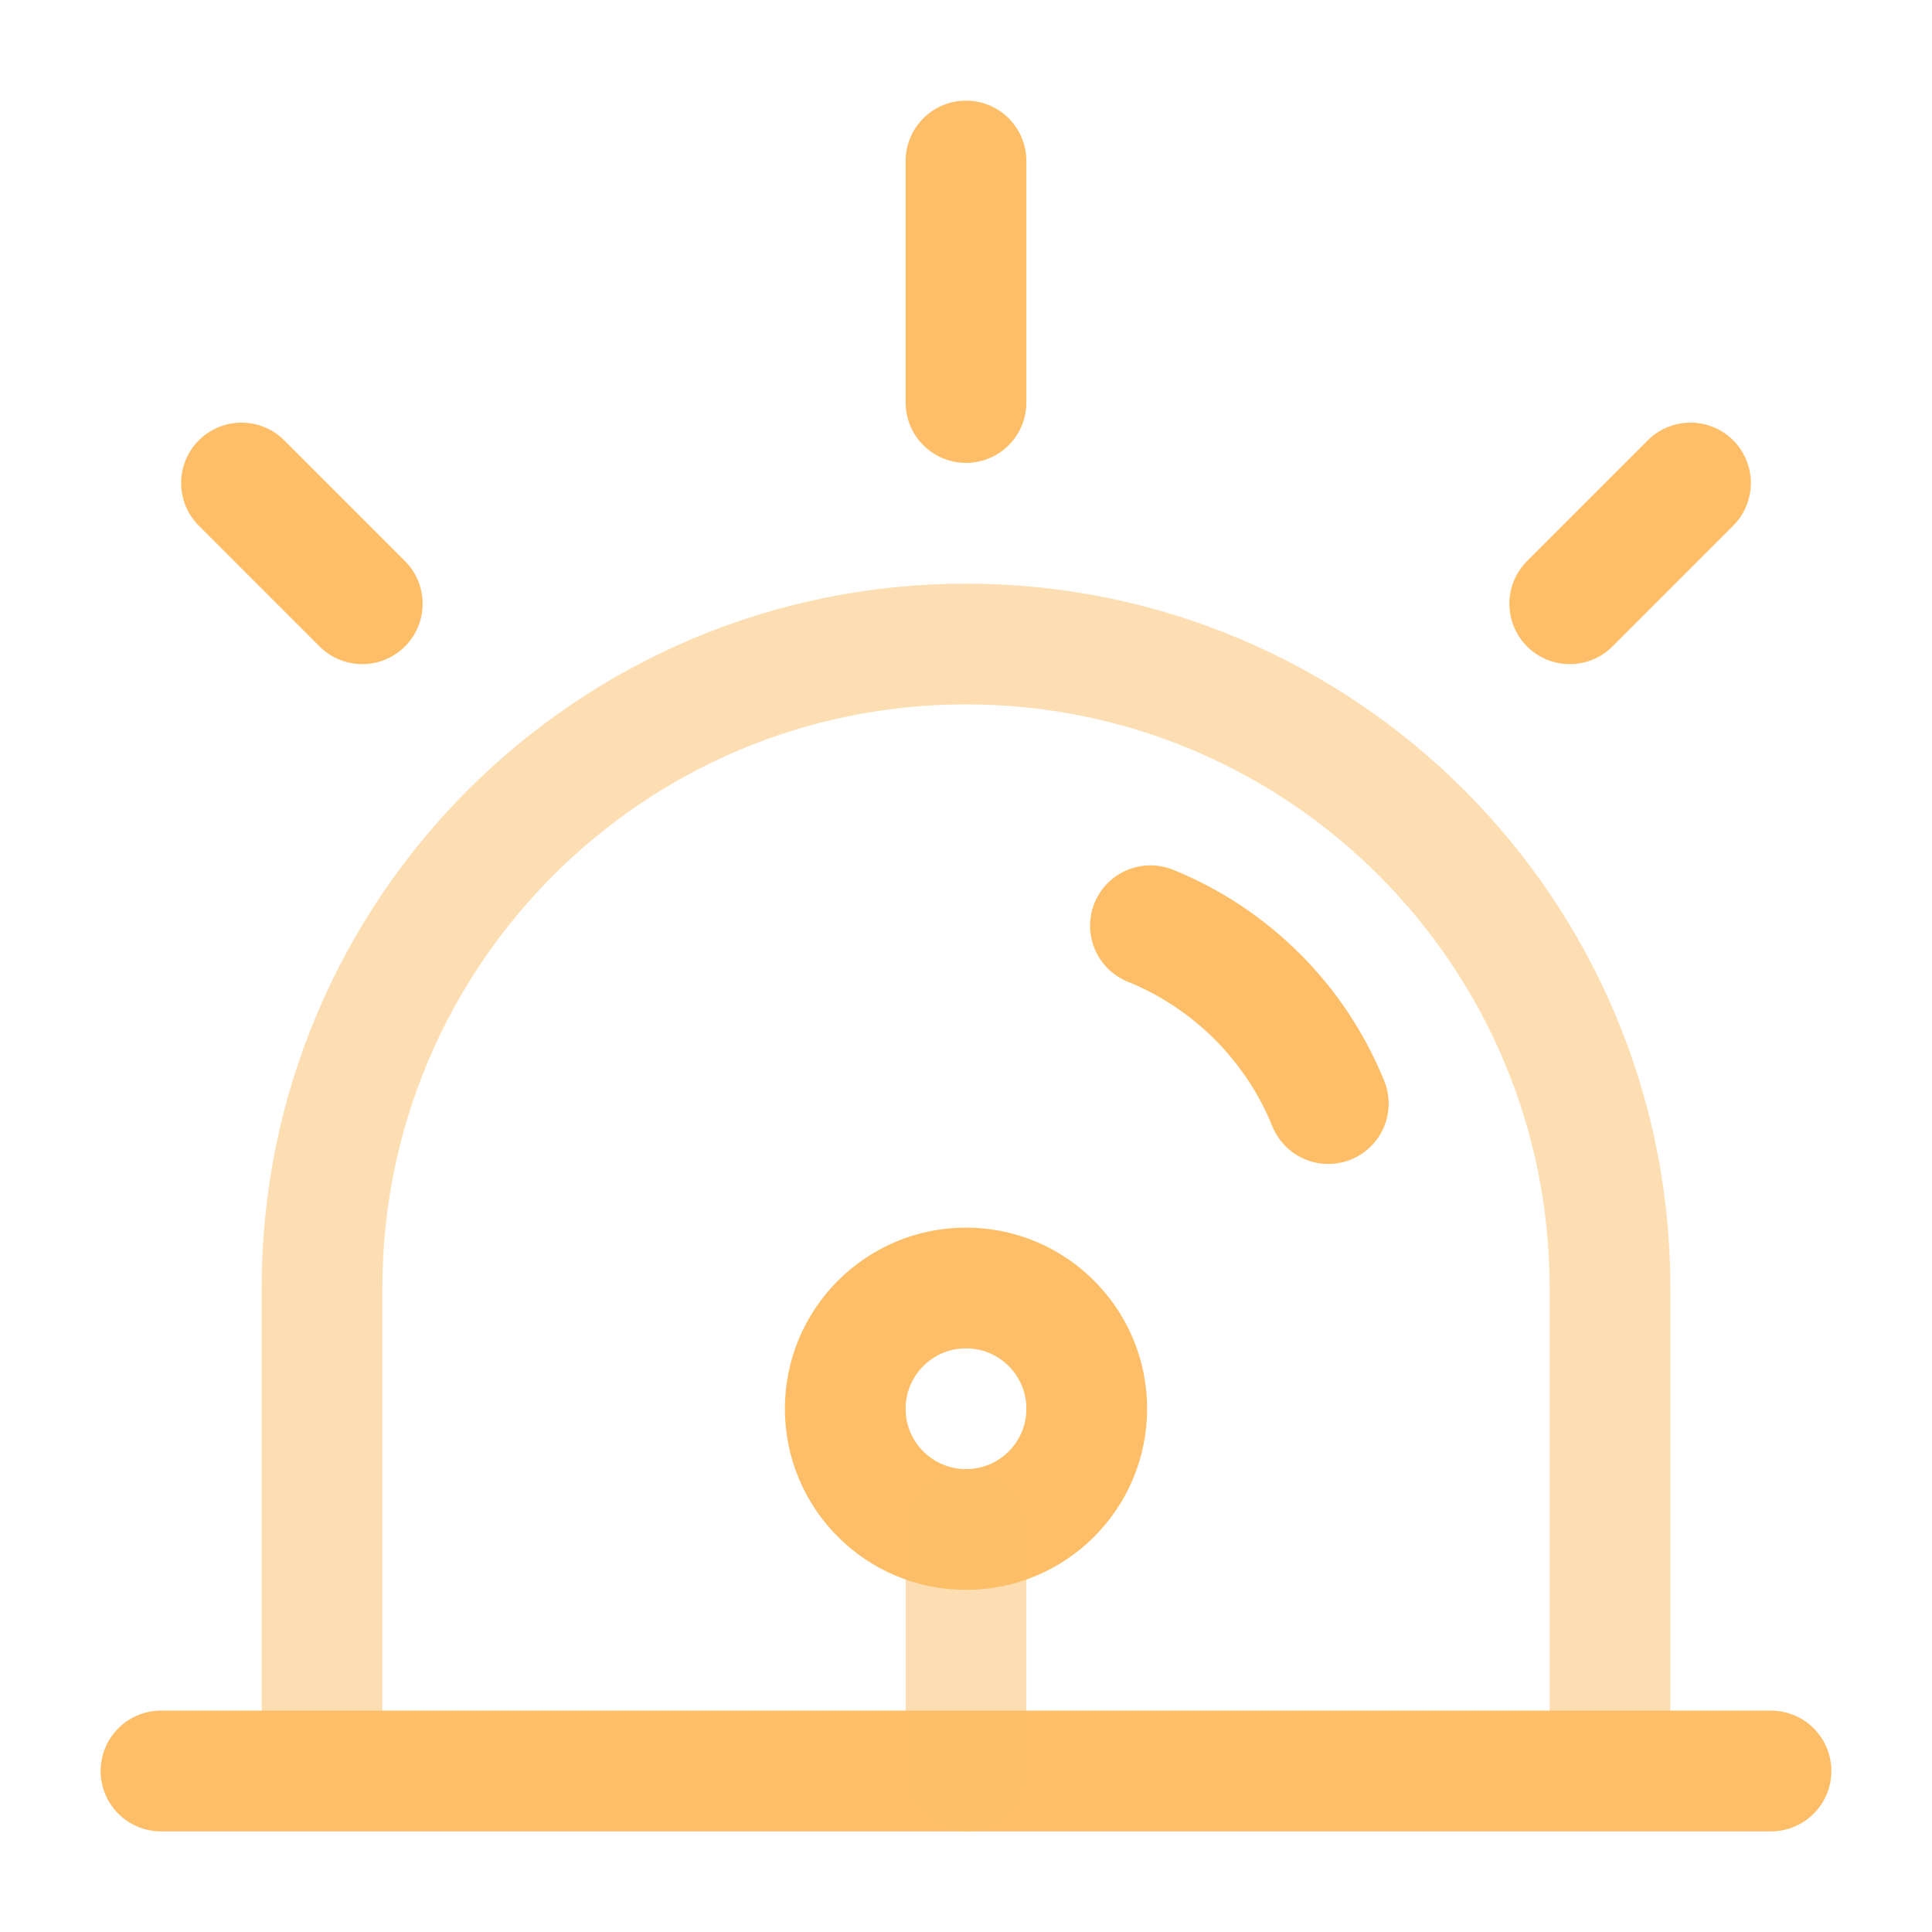
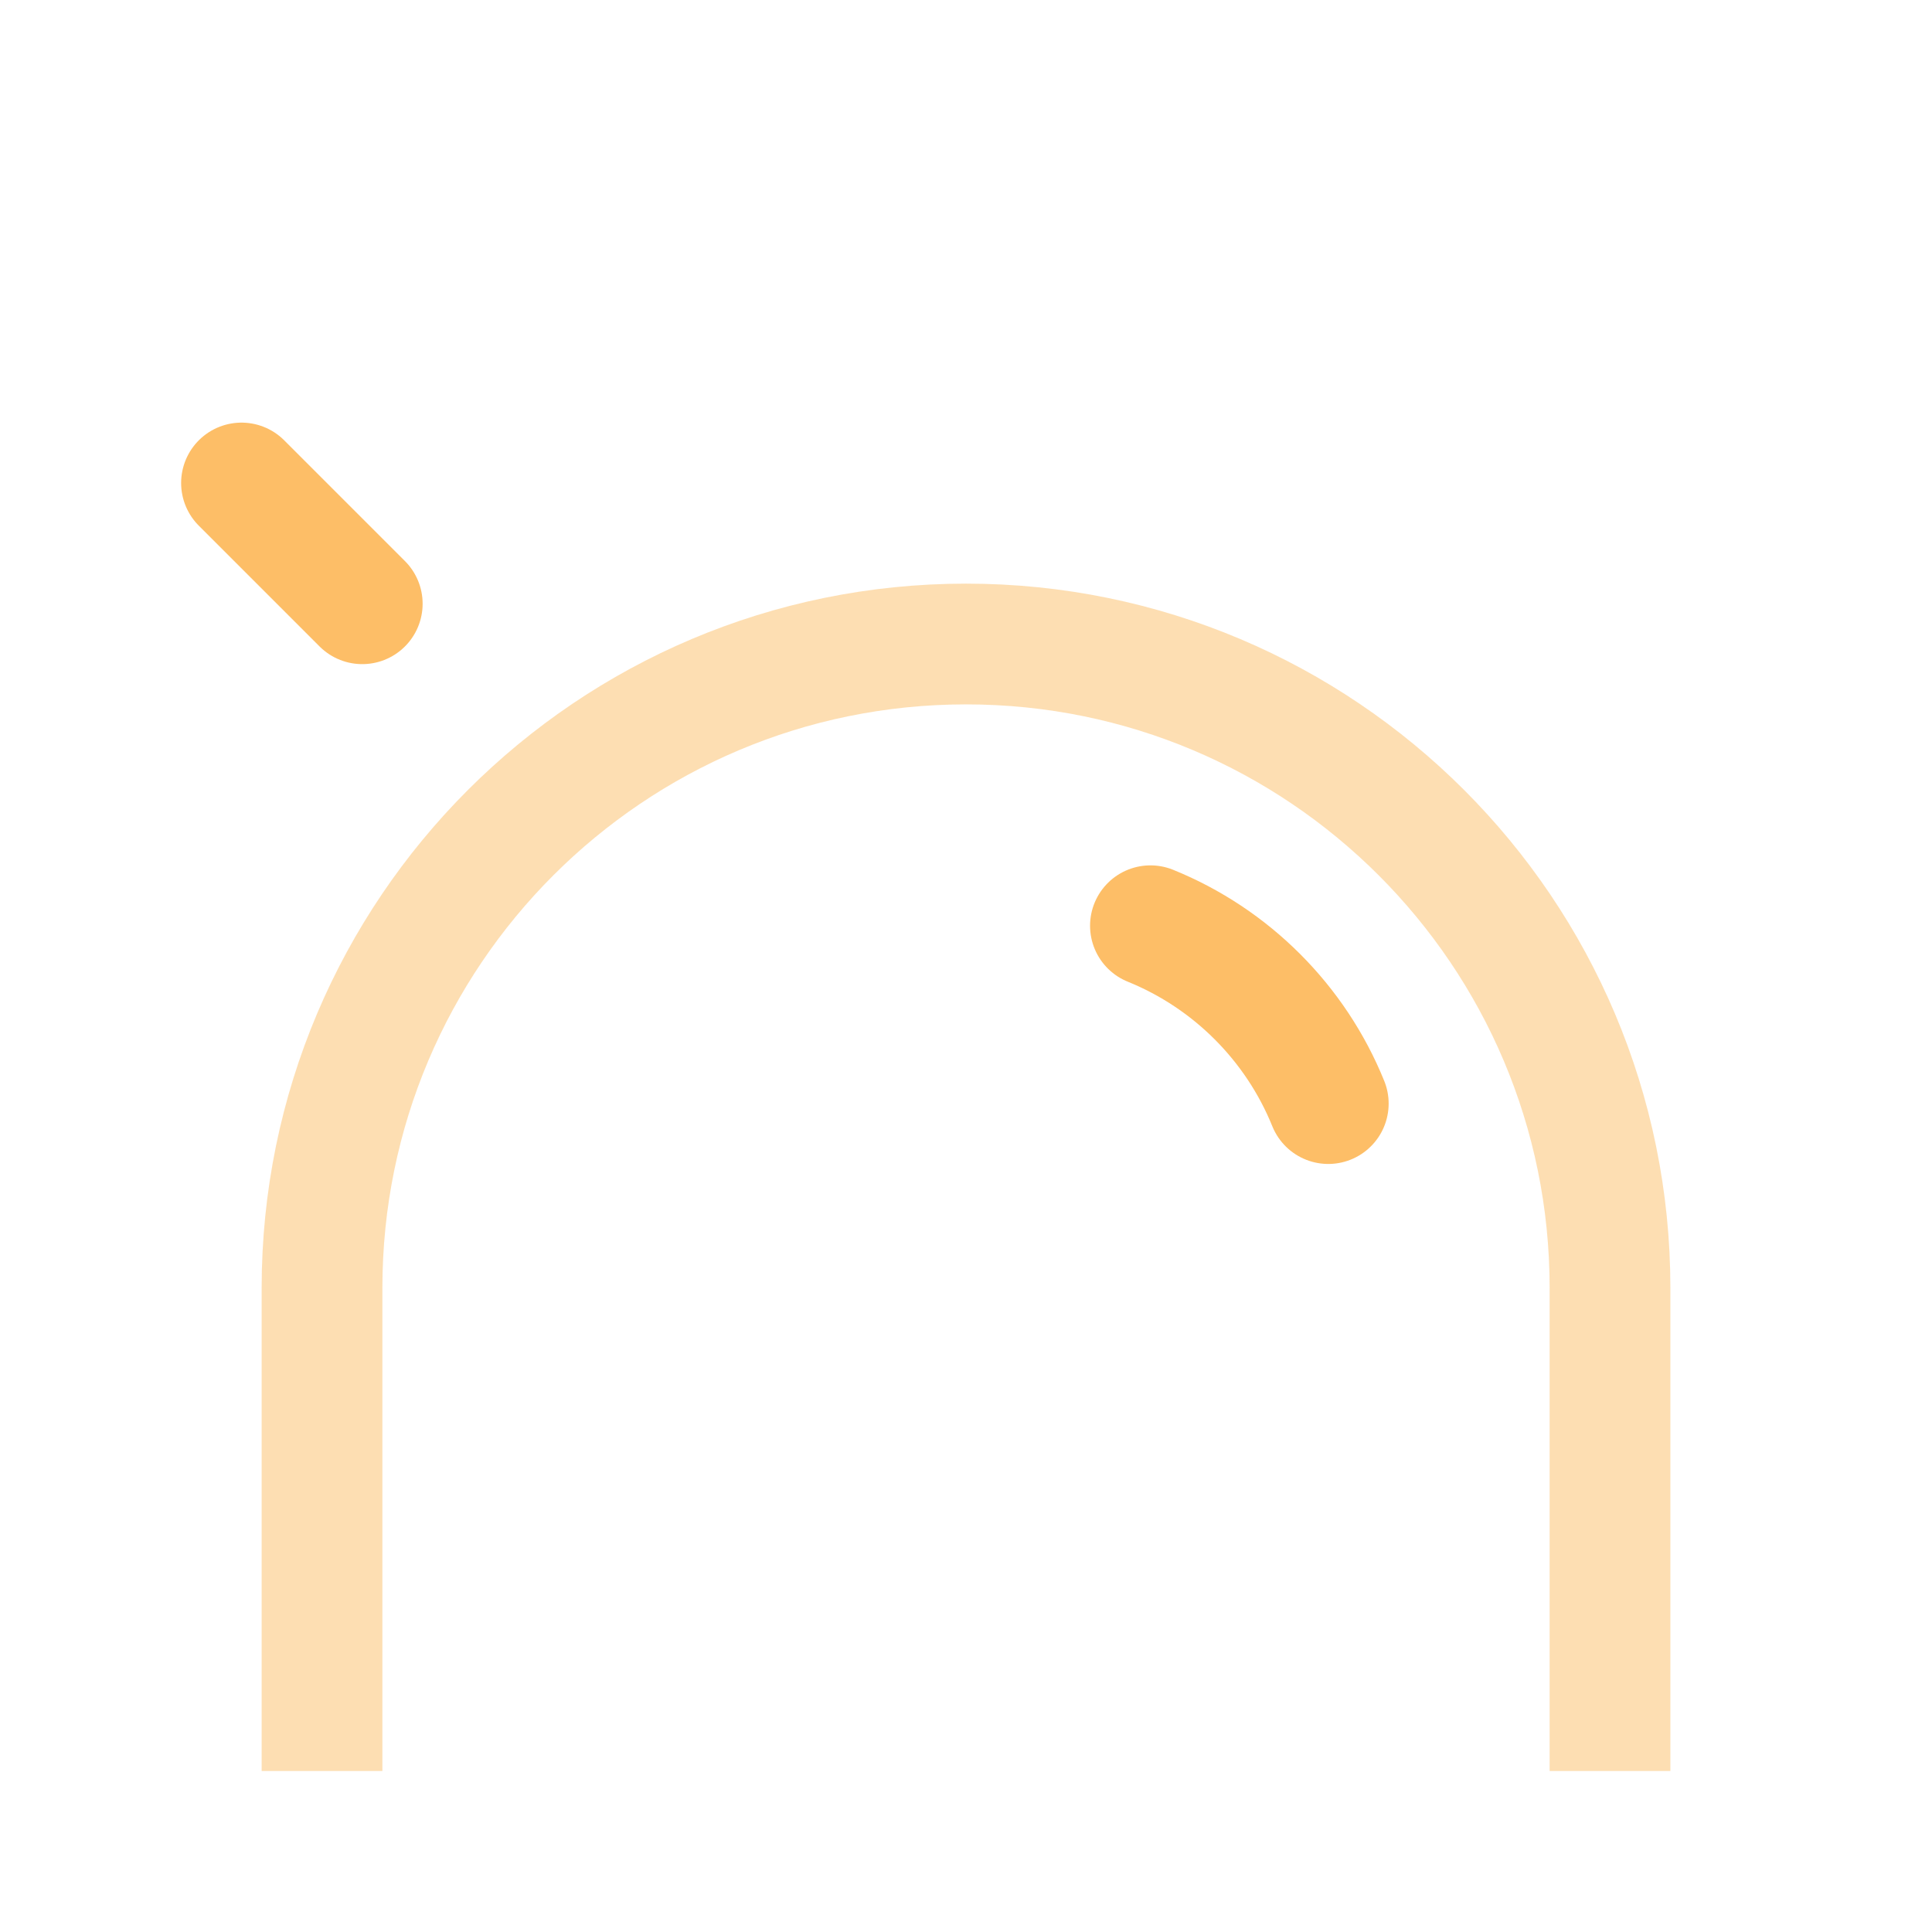
<svg xmlns="http://www.w3.org/2000/svg" width="80" height="80" viewBox="0 0 80 80" fill="none">
  <path opacity="0.5" d="M66.667 73.333V53.333C66.667 38.606 54.728 26.667 40.001 26.667C25.273 26.667 13.334 38.606 13.334 53.333V73.333" stroke="#FDBE67" stroke-width="5" />
  <path d="M47.637 38.333C50.979 39.686 53.648 42.355 55.001 45.697" stroke="#FDBE67" stroke-width="5" stroke-linecap="round" />
-   <path d="M6.666 73.333H73.333" stroke="#FDBE67" stroke-width="5" stroke-linecap="round" />
-   <path d="M40 6.667V16.667" stroke="#FDBE67" stroke-width="5" stroke-linecap="round" />
-   <path d="M70 20L65 25" stroke="#FDBE67" stroke-width="5" stroke-linecap="round" />
  <path d="M10 20L15 25" stroke="#FDBE67" stroke-width="5" stroke-linecap="round" />
-   <path d="M45 58.333C45 61.095 42.761 63.333 40 63.333C37.239 63.333 35 61.095 35 58.333C35 55.572 37.239 53.333 40 53.333C42.761 53.333 45 55.572 45 58.333Z" stroke="#FDBE67" stroke-width="5" />
-   <path opacity="0.5" d="M40 63.333V73.333" stroke="#FDBE67" stroke-width="5" stroke-linecap="round" />
</svg>